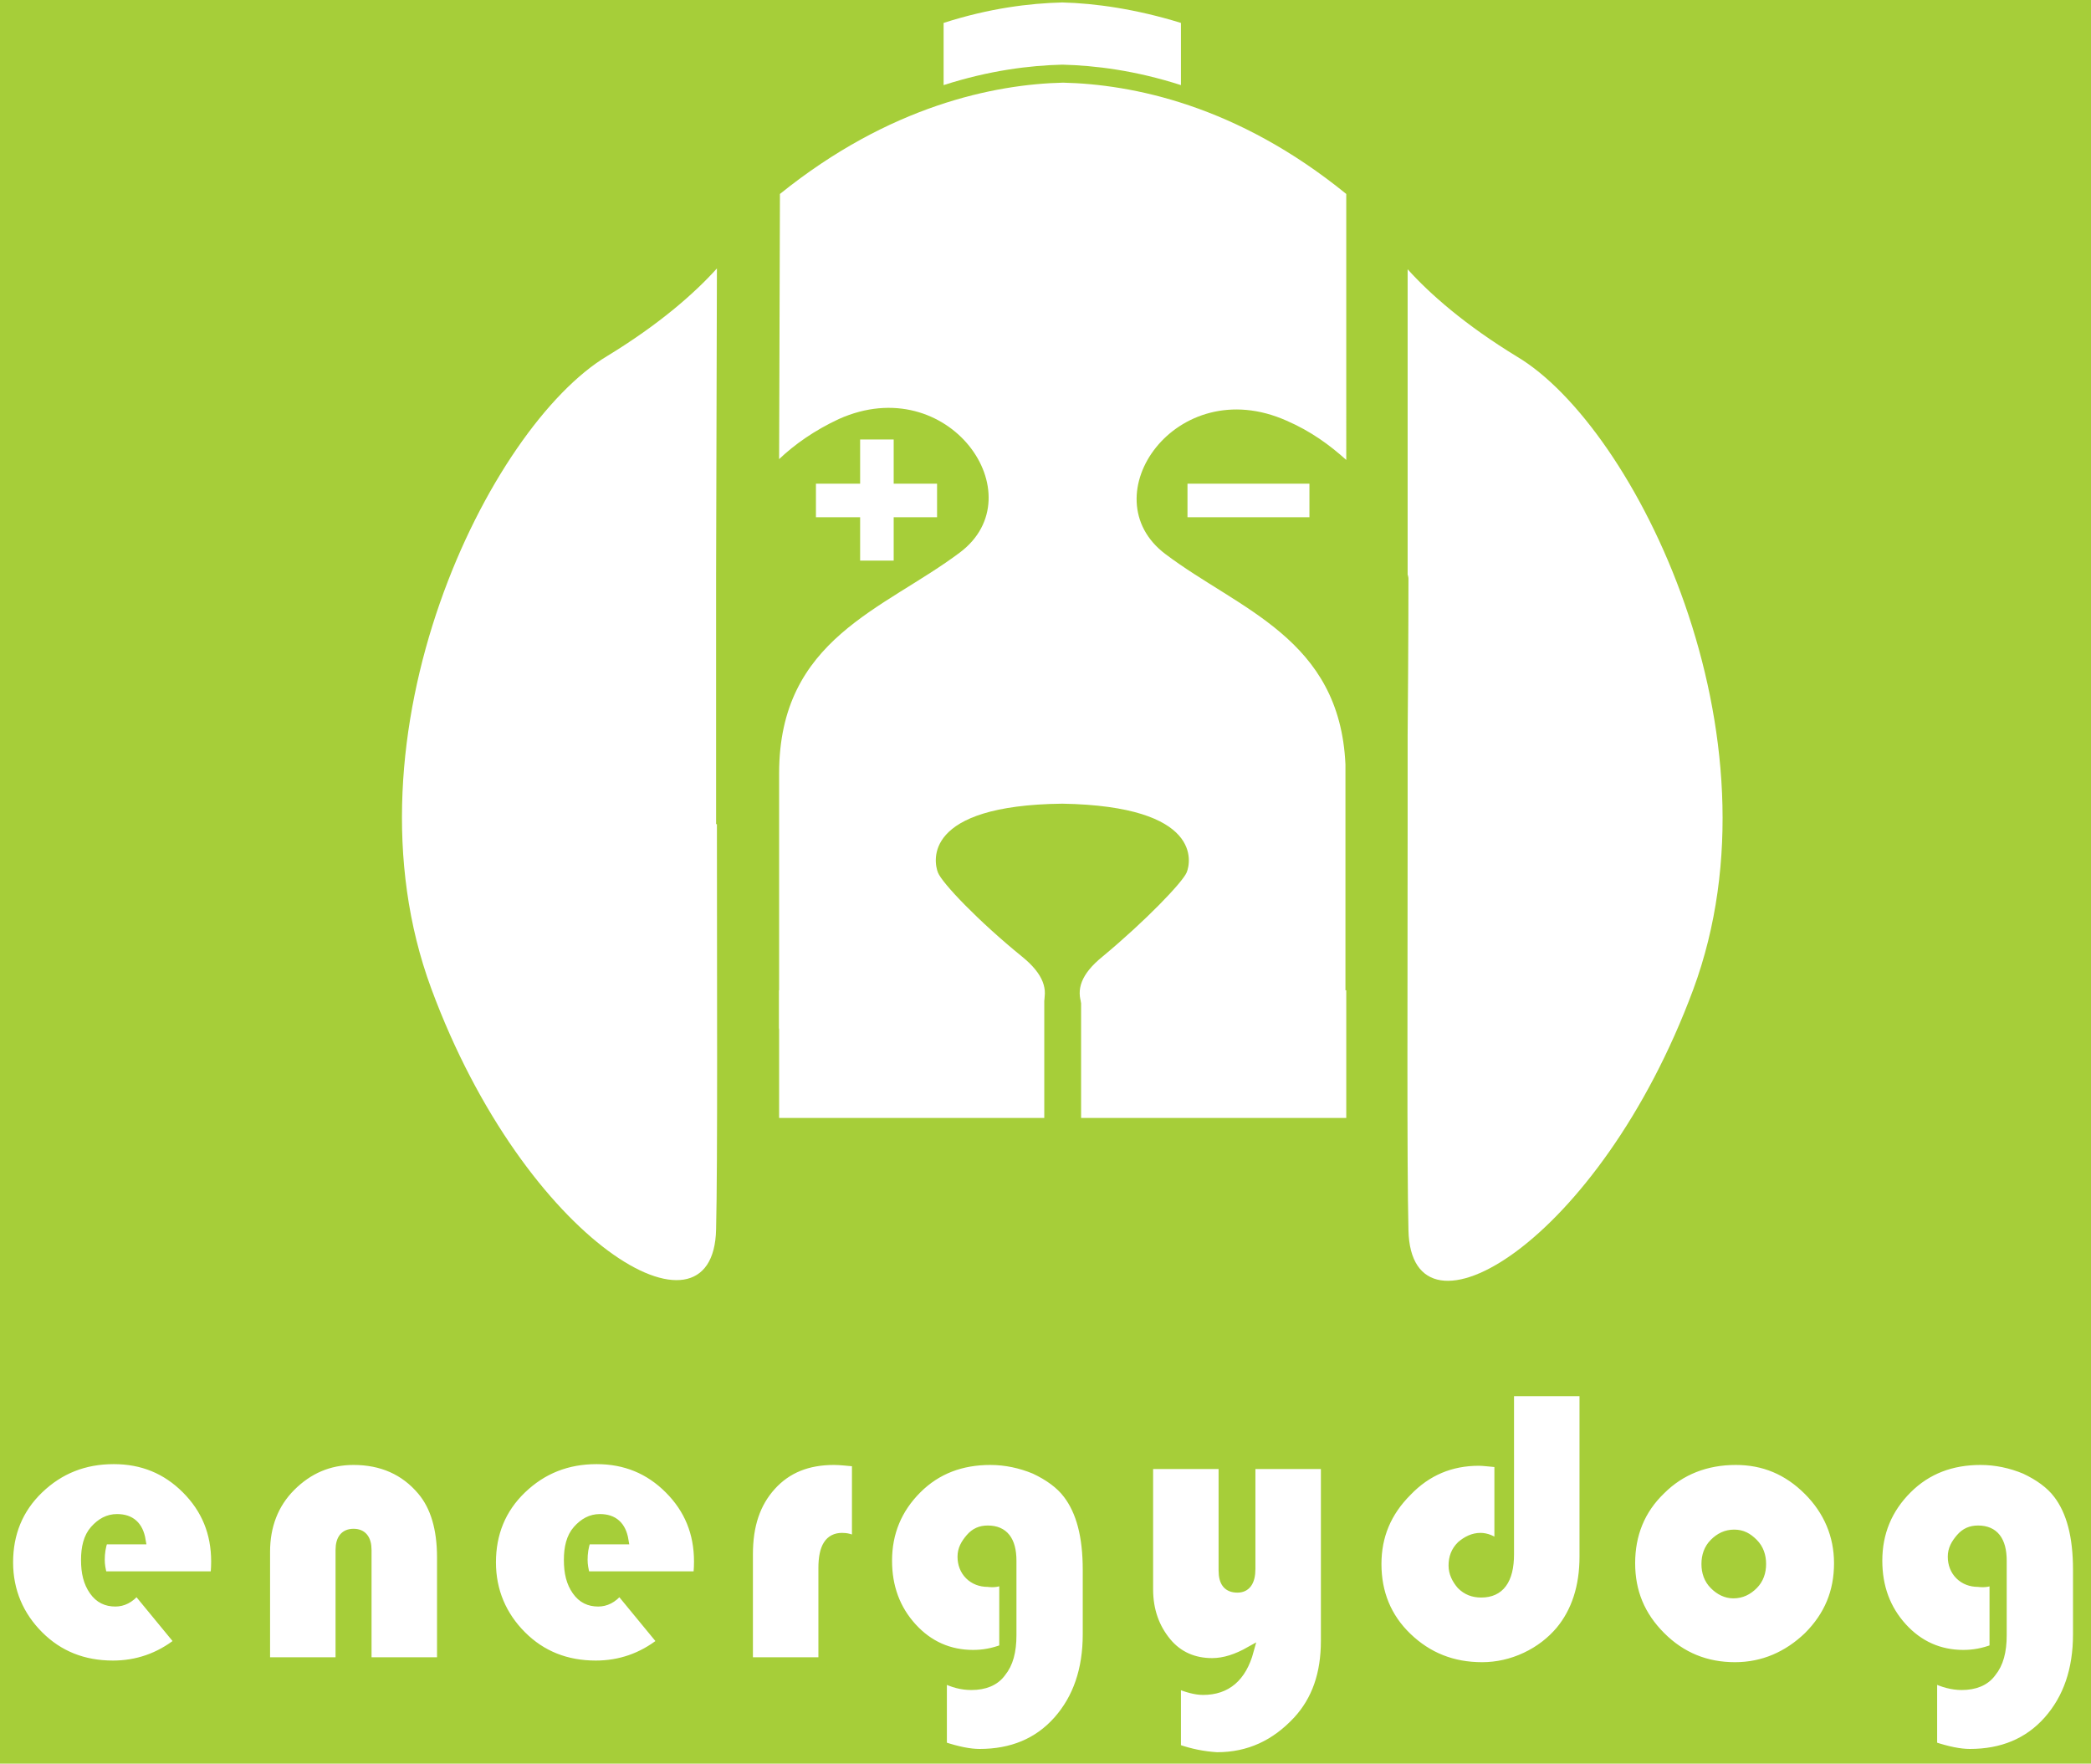
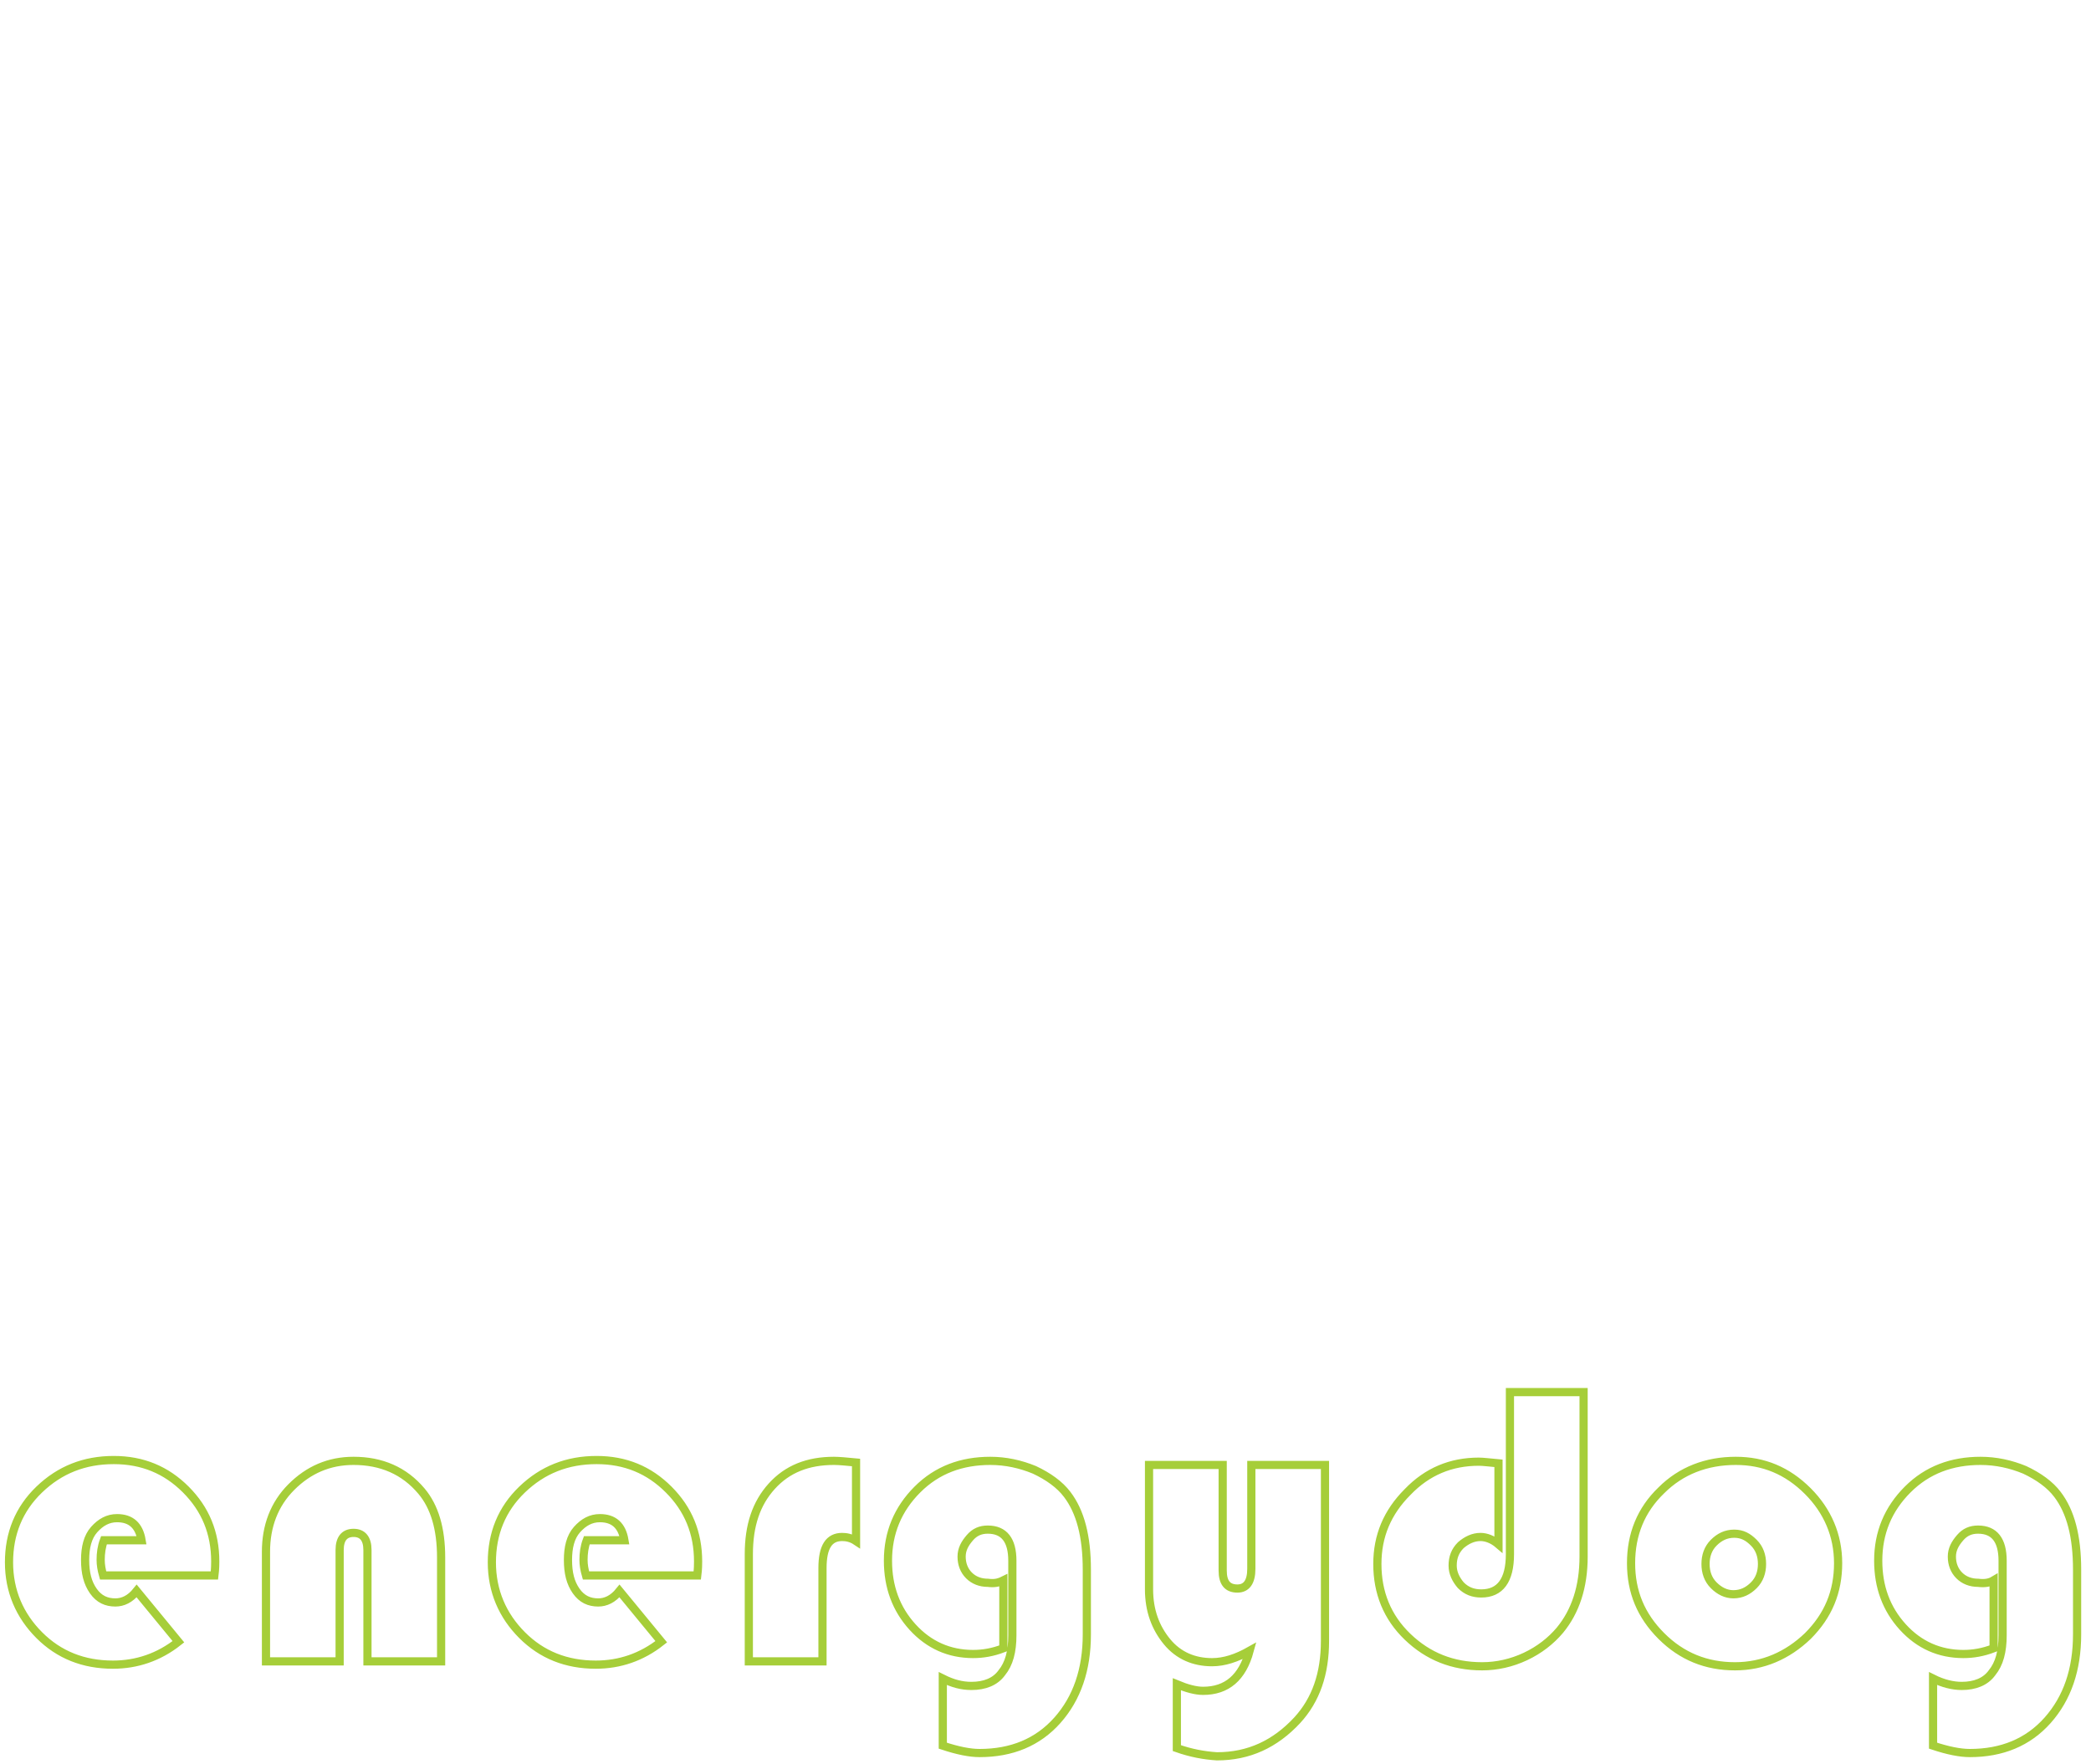
<svg xmlns="http://www.w3.org/2000/svg" version="1.1" id="Layer_1" x="0px" y="0px" viewBox="0 0 255.5 215.5" style="enable-background:new 0 0 255.5 215.5;" xml:space="preserve">
  <style type="text/css">
	.st0{fill-rule:evenodd;clip-rule:evenodd;fill:#A6CE39;}
	.st1{fill-rule:evenodd;clip-rule:evenodd;fill:#FFFFFF;}
	.st2{fill-rule:evenodd;clip-rule:evenodd;fill:#FFFFFF;stroke:#FFFFFF;stroke-miterlimit:10;}
	.st3{fill-rule:evenodd;clip-rule:evenodd;fill:#FFFFFF;stroke:#A6CE39;stroke-miterlimit:10;}
</style>
  <g>
    <g>
      <g>
-         <rect class="st0" width="255.5" height="215.5" />
        <path class="st1" d="M172,70.2c0.1,0.3,0.1,0.5,0.1,0.5s0,8.1-0.1,19.2v10.9l0,0c0,19-0.1,41.4,0.1,49.5     c0.3,15.1,23.3,1.6,34.8-29.4c11.5-31.1-7.1-68.7-21.5-77.3c-6.4-3.9-10.7-7.7-13.4-10.7L172,70.2L172,70.2z" />
        <path class="st1" d="M95.2,56.1c1.9-1.8,4.3-3.5,7.3-4.9c13.4-6,24.1,9.3,14.8,16.3S95.2,78,95.2,94.5v0.8v0.8v0.8v0.8v0.8v0.8     v0.8v0.7v0.1v24.7c0,0,0.8,4.6,7.7,9s14.6-2.5,19.4-6.3s7.9-7.1,2.6-11.4s-9.8-9-10.3-10.3s-1.9-8.2,15.2-8.4     c17.2,0.3,15.7,7.2,15.2,8.4s-5,5.9-10.3,10.3c-5.3,4.3-2.2,7.6,2.6,11.4s12.5,10.7,19.4,6.3s7.7-9,7.7-9v-24.7l0,0v-7.5     c-0.7-15.4-13-18.9-22-25.7c-9.3-7,1.3-22.3,14.8-16.3c3,1.3,5.3,3,7.3,4.8V23.7c-13.4-10.9-26.2-13.4-34.6-13.6     c-8.4,0.2-21.2,2.8-34.6,13.6L95.2,56.1L95.2,56.1z" />
        <path class="st1" d="M87.6,32.8c-2.7,3-7,6.8-13.4,10.7c-14.4,8.6-33,46.2-21.5,77.3s34.5,44.5,34.8,29.4     c0.2-8.1,0.1-30.5,0.1-49.5h-0.1V80.9c0-6.2,0-10.2,0-10.2s0-0.1,0-0.3L87.6,32.8L87.6,32.8z" />
-         <path class="st1" d="M144.3,2.8v7.6c-5.6-1.8-10.5-2.4-14.5-2.5c-4,0.1-8.9,0.7-14.5,2.5V2.8c5.6-1.8,10.5-2.4,14.5-2.5     C133.8,0.4,138.8,1.1,144.3,2.8z" />
-         <polygon class="st2" points="121.5,32.2 128.3,32.2 121.9,47.4 138.7,28.9 130.6,28.9 134.1,17.8    " />
+         <path class="st1" d="M144.3,2.8v7.6c-4,0.1-8.9,0.7-14.5,2.5V2.8c5.6-1.8,10.5-2.4,14.5-2.5     C133.8,0.4,138.8,1.1,144.3,2.8z" />
      </g>
      <path class="st3" d="M26.2,192.5H12.6c-0.2-0.7-0.3-1.3-0.3-1.9c0-0.8,0.1-1.6,0.4-2.4h4.6c-0.3-1.8-1.3-2.7-3-2.7    c-1.1,0-2,0.5-2.8,1.4s-1.1,2.2-1.1,3.7c0,1.6,0.3,2.8,1,3.8s1.6,1.4,2.7,1.4c0.9,0,1.8-0.4,2.6-1.4l5.1,6.2    c-2.4,1.9-5.1,2.8-8,2.8c-3.6,0-6.6-1.2-9-3.6c-2.4-2.4-3.7-5.4-3.7-8.9s1.2-6.5,3.7-8.9s5.5-3.6,9.1-3.6c3.5,0,6.4,1.2,8.8,3.6    c2.4,2.4,3.6,5.3,3.6,8.8C26.3,191.1,26.3,191.7,26.2,192.5L26.2,192.5z M53.9,203h-9v-13.6c0-1.4-0.6-2.1-1.7-2.1    c-1.1,0-1.7,0.7-1.7,2.1V203h-9v-13.4c0-3.1,1-5.8,3.1-7.9c2.1-2.1,4.6-3.2,7.6-3.2c3.4,0,6.2,1.2,8.3,3.7    c1.6,1.9,2.4,4.6,2.4,8.1L53.9,203L53.9,203z M85.2,192.5H71.6c-0.2-0.7-0.3-1.3-0.3-1.9c0-0.8,0.1-1.6,0.4-2.4h4.6    c-0.3-1.8-1.3-2.7-3-2.7c-1.1,0-2,0.5-2.8,1.4s-1.1,2.2-1.1,3.7c0,1.6,0.3,2.8,1,3.8s1.6,1.4,2.7,1.4c0.9,0,1.8-0.4,2.6-1.4    l5.1,6.2c-2.4,1.9-5.1,2.8-8,2.8c-3.6,0-6.6-1.2-9-3.6c-2.4-2.4-3.7-5.4-3.7-8.9s1.2-6.5,3.7-8.9s5.5-3.6,9.1-3.6    c3.5,0,6.4,1.2,8.8,3.6c2.4,2.4,3.6,5.3,3.6,8.8C85.3,191.1,85.3,191.7,85.2,192.5L85.2,192.5z M104.6,178.7v9.6    c-0.6-0.4-1.2-0.5-1.7-0.5c-1.6,0-2.4,1.2-2.4,3.8V203h-9v-13.1c0-3.5,0.9-6.2,2.8-8.3s4.4-3.1,7.6-3.1    C102.6,178.5,103.5,178.6,104.6,178.7L104.6,178.7z M122.6,193.1v8.3c-1.3,0.5-2.5,0.7-3.7,0.7c-2.9,0-5.4-1.1-7.4-3.3    s-3-4.9-3-8.1c0-3.4,1.2-6.3,3.6-8.7s5.4-3.5,8.9-3.5c1.9,0,3.7,0.4,5.4,1.1c1.7,0.8,3.1,1.8,4,3c1.6,2.1,2.4,5.1,2.4,9.2v7.9    c0,4.3-1.2,7.8-3.6,10.5c-2.4,2.7-5.6,4-9.5,4c-1.2,0-2.7-0.3-4.5-0.9v-8.2c1.2,0.6,2.3,0.9,3.5,0.9c1.6,0,2.9-0.5,3.7-1.6    c0.9-1.1,1.3-2.6,1.3-4.6v-9.1c0-2.5-1-3.8-3-3.8c-0.9,0-1.6,0.3-2.2,1s-1,1.4-1,2.3c0,0.9,0.3,1.7,0.9,2.3s1.4,0.9,2.3,0.9    C121.5,193.5,122,193.4,122.6,193.1L122.6,193.1z M143.8,213.6v-7.8c1.2,0.5,2.3,0.8,3.2,0.8c2.9,0,4.8-1.6,5.7-4.9    c-1.6,0.9-3.1,1.4-4.6,1.4c-2.2,0-4.1-0.8-5.5-2.5s-2.2-3.8-2.2-6.4V179h9v12.9c0,1.5,0.6,2.2,1.8,2.2c1.1,0,1.7-0.8,1.7-2.4V179    h9v21.5c0,4-1.1,7.2-3.4,9.7c-2.7,2.9-5.9,4.4-9.8,4.4C147.1,214.5,145.5,214.2,143.8,213.6L143.8,213.6z M184.5,170.1h9v20.1    c0,3.7-1,6.7-2.9,9c-1.1,1.3-2.5,2.4-4.2,3.2s-3.5,1.2-5.3,1.2c-3.6,0-6.6-1.2-9.1-3.6c-2.5-2.4-3.7-5.4-3.7-8.9    c0-3.4,1.2-6.3,3.7-8.8c2.4-2.5,5.3-3.7,8.7-3.7c0.5,0,1.3,0.1,2.4,0.2v9.9c-0.7-0.6-1.5-0.9-2.2-0.9c-0.9,0-1.7,0.4-2.4,1    c-0.7,0.7-1,1.5-1,2.5c0,0.9,0.4,1.7,1,2.4c0.7,0.7,1.5,1,2.5,1c2.3,0,3.5-1.6,3.5-4.8V170.1L184.5,170.1z M212.1,178.5    c3.4,0,6.3,1.2,8.8,3.7c2.4,2.4,3.7,5.4,3.7,8.8c0,3.5-1.2,6.4-3.7,8.9c-2.5,2.4-5.5,3.7-8.9,3.7c-3.5,0-6.5-1.2-9-3.7    s-3.7-5.4-3.7-8.9s1.2-6.5,3.7-8.9C205.4,179.7,208.5,178.5,212.1,178.5L212.1,178.5z M211.9,187.4c-1,0-1.8,0.4-2.5,1.1    c-0.7,0.7-1,1.6-1,2.6s0.3,1.9,1,2.6c0.7,0.7,1.5,1.1,2.4,1.1c1,0,1.8-0.4,2.5-1.1c0.7-0.7,1-1.6,1-2.6s-0.3-1.9-1-2.6    S212.9,187.4,211.9,187.4L211.9,187.4z M243.6,193.1v8.3c-1.3,0.5-2.5,0.7-3.7,0.7c-2.9,0-5.4-1.1-7.4-3.3s-3-4.9-3-8.1    c0-3.4,1.2-6.3,3.6-8.7c2.4-2.4,5.4-3.5,8.9-3.5c1.9,0,3.7,0.4,5.4,1.1c1.7,0.8,3.1,1.8,4,3c1.6,2.1,2.4,5.1,2.4,9.2v7.9    c0,4.3-1.2,7.8-3.6,10.5c-2.4,2.7-5.6,4-9.5,4c-1.2,0-2.7-0.3-4.5-0.9v-8.2c1.2,0.6,2.4,0.9,3.5,0.9c1.6,0,2.9-0.5,3.7-1.6    c0.9-1.1,1.3-2.6,1.3-4.6v-9.1c0-2.5-1-3.8-3-3.8c-0.9,0-1.6,0.3-2.2,1c-0.6,0.7-1,1.4-1,2.3c0,0.9,0.3,1.7,0.9,2.3    c0.6,0.6,1.4,0.9,2.3,0.9C242.5,193.5,243.1,193.4,243.6,193.1z" />
      <rect x="95.2" y="121" class="st1" width="32.4" height="15.6" />
      <rect x="132.1" y="121" class="st1" width="32.4" height="15.6" />
      <g>
-         <rect x="100.2" y="59.6" class="st2" width="13.8" height="3.1" />
-         <rect x="105.6" y="54.2" class="st2" width="3.1" height="13.8" />
-       </g>
+         </g>
      <rect x="145.6" y="59.6" class="st2" width="13.9" height="3.1" />
    </g>
  </g>
</svg>